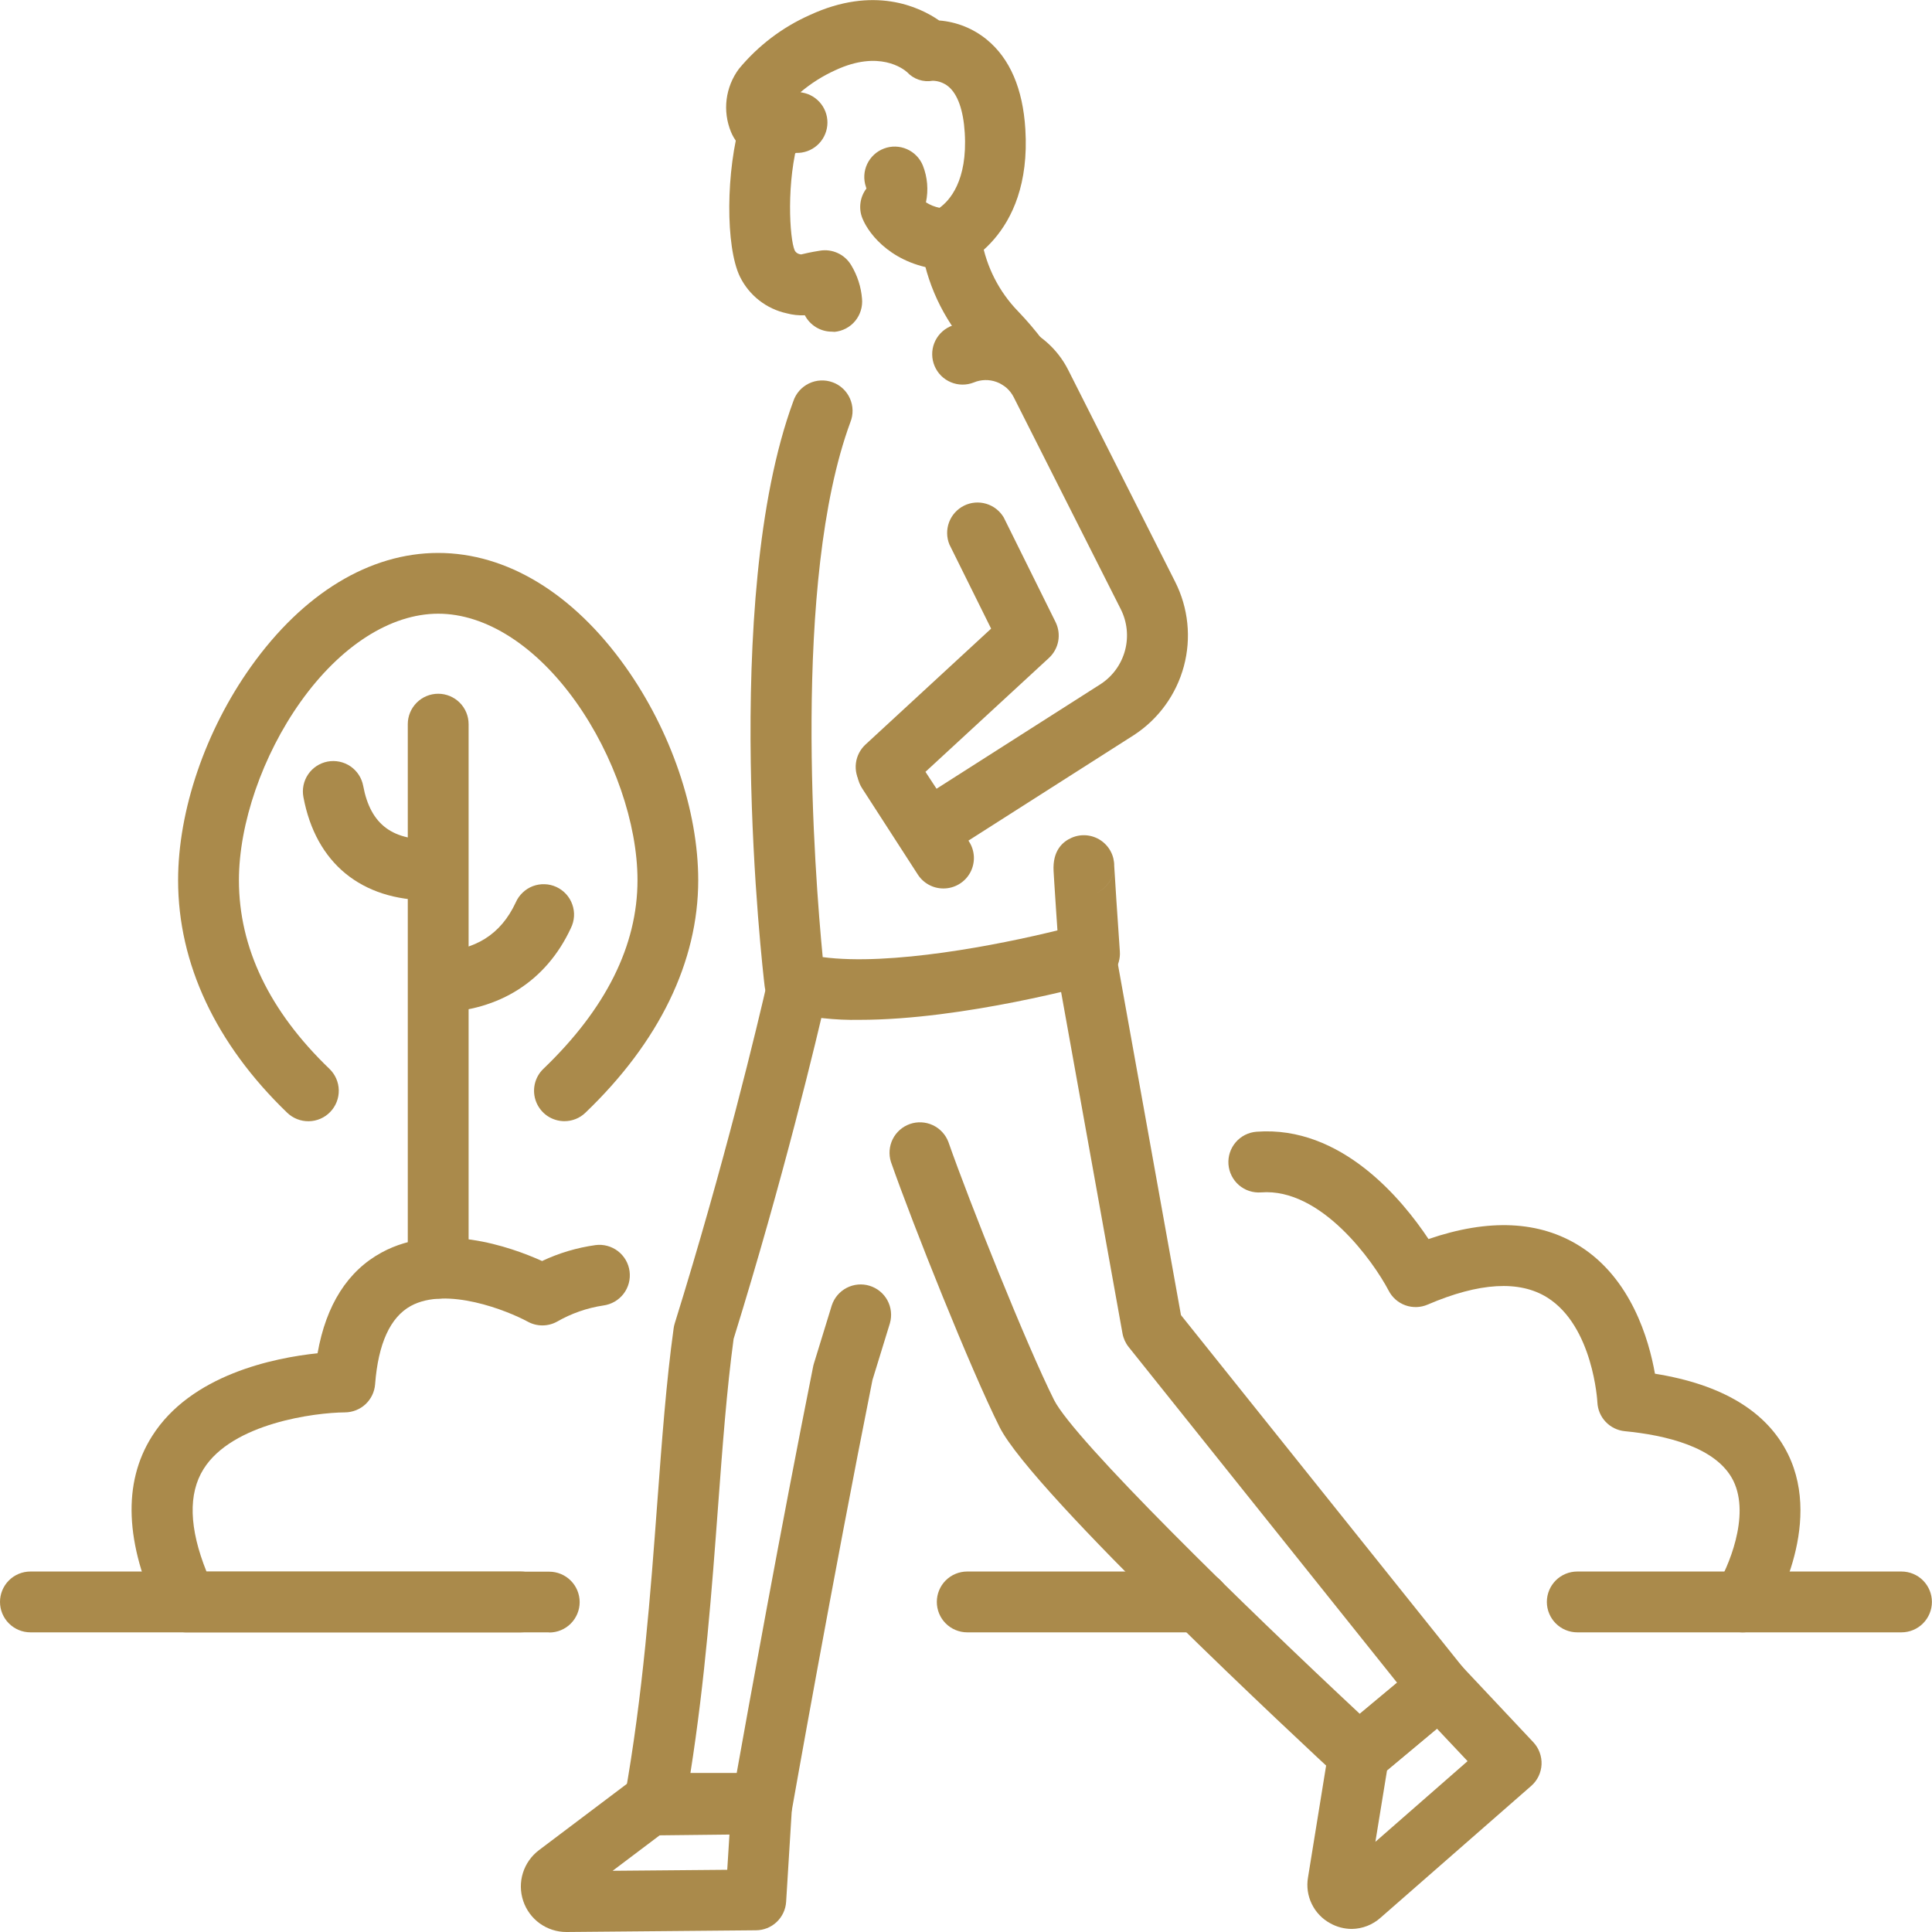
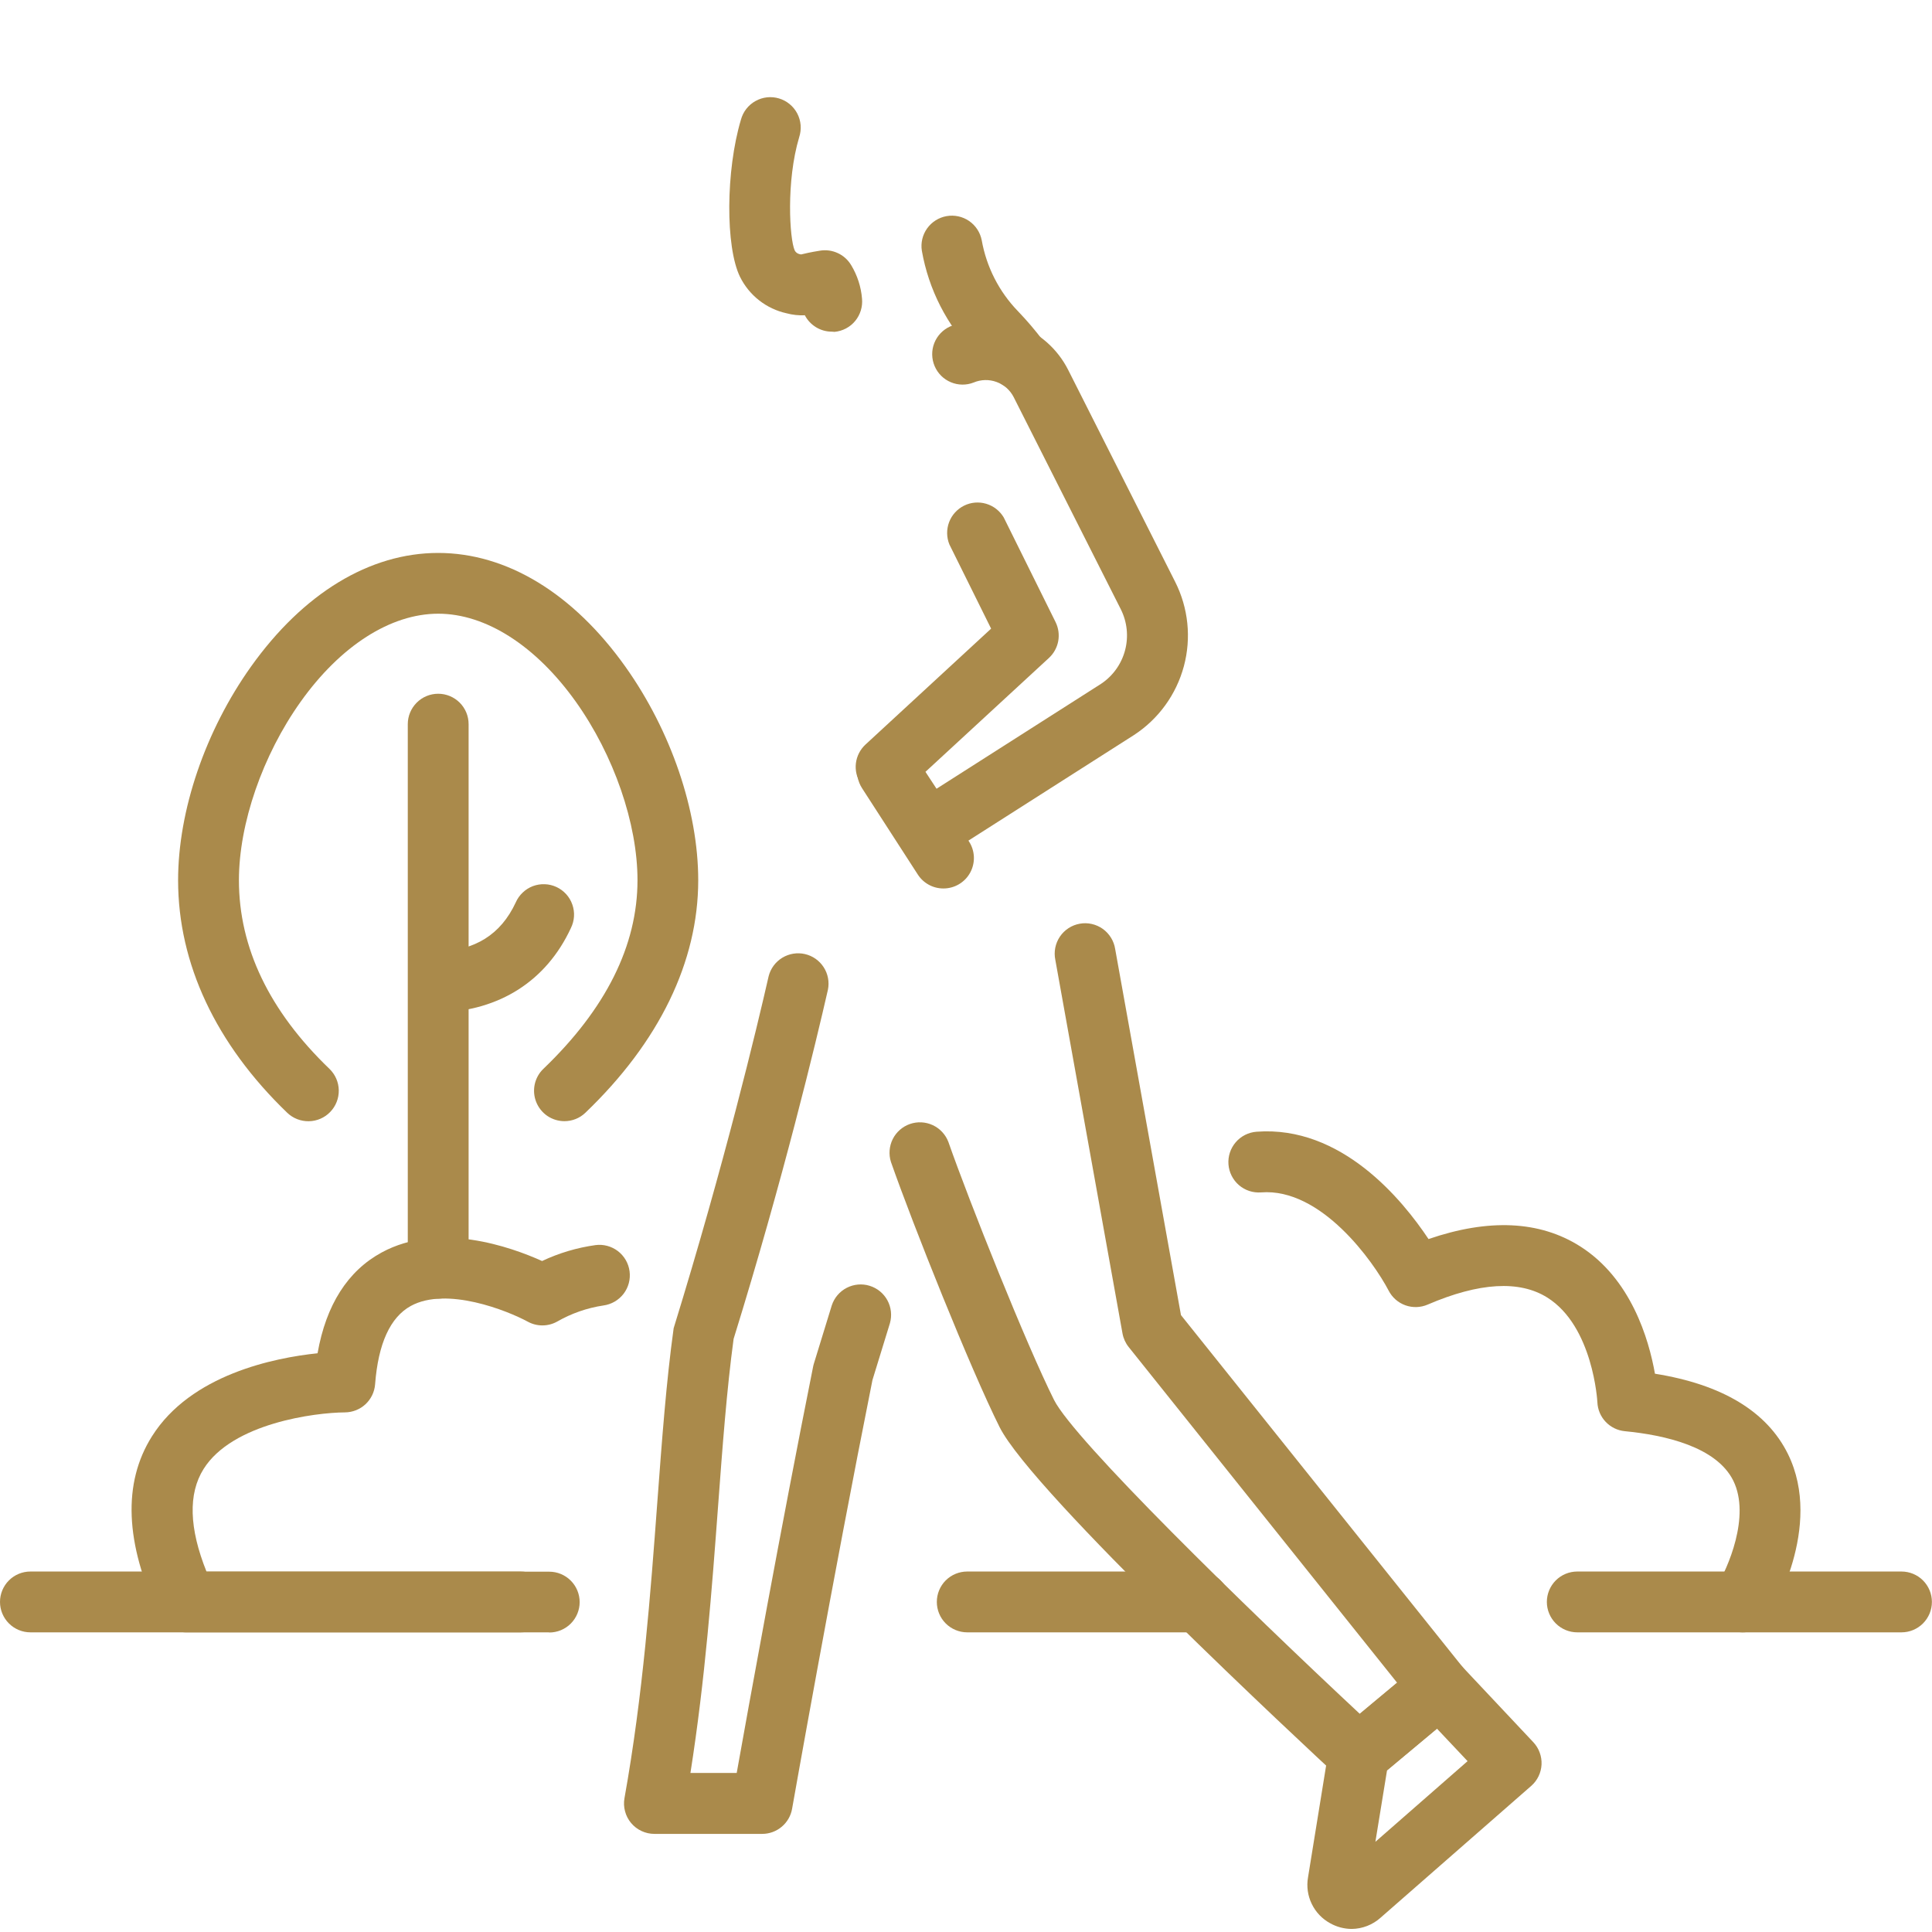
<svg xmlns="http://www.w3.org/2000/svg" width="60" height="60" viewBox="0 0 60 60" fill="none">
  <g clip-path="url(#clip0_2398_1432)">
    <path d="M16.172 50.694H0.945C0.694 50.694 0.454 50.594 0.277 50.417C0.1 50.24 0 50 0 49.749C0 49.499 0.1 49.258 0.277 49.081C0.454 48.904 0.694 48.805 0.945 48.805H16.172C16.422 48.805 16.663 48.904 16.84 49.081C17.017 49.258 17.116 49.499 17.116 49.749C17.116 50 17.017 50.24 16.84 50.417C16.663 50.594 16.422 50.694 16.172 50.694Z" fill="#AA8A4B" />
    <path d="M37.241 50.694H30.038C29.788 50.694 29.547 50.594 29.37 50.417C29.193 50.24 29.094 50 29.094 49.749C29.094 49.499 29.193 49.258 29.37 49.081C29.547 48.904 29.788 48.805 30.038 48.805H37.239C37.49 48.805 37.73 48.904 37.907 49.081C38.084 49.258 38.184 49.499 38.184 49.749C38.184 50 38.084 50.24 37.907 50.417C37.73 50.594 37.49 50.694 37.239 50.694H37.241Z" fill="#AA8A4B" />
    <path d="M59.055 50.694H48.984C48.733 50.694 48.493 50.594 48.316 50.417C48.139 50.24 48.039 50 48.039 49.749C48.039 49.499 48.139 49.258 48.316 49.081C48.493 48.904 48.733 48.805 48.984 48.805H59.052C59.303 48.805 59.543 48.904 59.72 49.081C59.897 49.258 59.997 49.499 59.997 49.749C59.997 50 59.897 50.24 59.72 50.417C59.543 50.594 59.303 50.694 59.052 50.694H59.055Z" fill="#AA8A4B" />
    <path d="M13.609 40.33C13.358 40.33 13.118 40.231 12.941 40.053C12.764 39.876 12.664 39.636 12.664 39.386V22.489C12.664 22.239 12.764 21.999 12.941 21.822C13.118 21.644 13.358 21.545 13.609 21.545C13.859 21.545 14.099 21.644 14.277 21.822C14.454 21.999 14.553 22.239 14.553 22.489V39.386C14.553 39.636 14.454 39.876 14.277 40.053C14.099 40.231 13.859 40.33 13.609 40.33Z" fill="#AA8A4B" />
-     <path d="M13.322 27.96C11.22 27.96 9.806 26.805 9.423 24.755C9.376 24.509 9.429 24.254 9.57 24.047C9.711 23.84 9.929 23.698 10.175 23.651C10.421 23.605 10.676 23.658 10.883 23.799C11.09 23.94 11.232 24.157 11.279 24.404C11.506 25.619 12.2 26.131 13.53 26.063C13.78 26.05 14.025 26.137 14.211 26.305C14.397 26.473 14.509 26.708 14.522 26.958C14.534 27.209 14.447 27.453 14.279 27.639C14.111 27.825 13.877 27.937 13.626 27.95C13.523 27.958 13.421 27.96 13.322 27.96Z" fill="#AA8A4B" />
    <path d="M13.606 31.444C13.361 31.439 13.127 31.339 12.955 31.166C12.782 30.992 12.683 30.757 12.68 30.512C12.676 30.267 12.769 30.03 12.937 29.852C13.105 29.673 13.336 29.567 13.581 29.556C14.752 29.523 15.553 29.023 16.017 28.026C16.067 27.911 16.14 27.807 16.232 27.72C16.323 27.633 16.43 27.565 16.548 27.52C16.666 27.476 16.792 27.455 16.918 27.46C17.044 27.464 17.167 27.494 17.282 27.547C17.396 27.6 17.498 27.676 17.583 27.769C17.668 27.863 17.733 27.972 17.774 28.091C17.816 28.21 17.834 28.336 17.826 28.462C17.818 28.587 17.785 28.71 17.729 28.823C16.967 30.464 15.513 31.391 13.635 31.444H13.606Z" fill="#AA8A4B" />
    <path d="M29.297 27.592C29.139 27.592 28.984 27.553 28.845 27.477C28.706 27.401 28.588 27.292 28.503 27.159L26.772 24.479C26.705 24.375 26.659 24.259 26.636 24.137C26.614 24.015 26.616 23.889 26.642 23.768C26.669 23.647 26.718 23.532 26.789 23.43C26.86 23.328 26.95 23.241 27.054 23.173C27.158 23.106 27.274 23.06 27.397 23.038C27.519 23.015 27.644 23.017 27.765 23.044C27.886 23.07 28.001 23.12 28.103 23.19C28.205 23.261 28.293 23.351 28.36 23.455L30.093 26.133C30.186 26.276 30.238 26.441 30.245 26.611C30.251 26.781 30.212 26.95 30.13 27.1C30.049 27.249 29.928 27.374 29.782 27.46C29.635 27.547 29.468 27.593 29.297 27.592Z" fill="#AA8A4B" />
    <path d="M54.116 50.694C53.949 50.693 53.785 50.647 53.641 50.562C53.496 50.476 53.378 50.354 53.297 50.207C53.216 50.06 53.175 49.895 53.179 49.727C53.183 49.56 53.231 49.397 53.319 49.254C53.647 48.72 54.374 47.09 53.829 45.984C53.305 44.93 51.708 44.568 50.46 44.447C50.233 44.425 50.023 44.322 49.866 44.157C49.709 43.992 49.618 43.776 49.608 43.548C49.608 43.527 49.477 41.187 48.05 40.295C47.188 39.756 45.941 39.826 44.338 40.515C44.118 40.61 43.87 40.618 43.645 40.537C43.419 40.456 43.233 40.292 43.124 40.078C42.655 39.183 41.032 36.886 39.164 37.031C38.914 37.05 38.667 36.969 38.477 36.806C38.287 36.642 38.17 36.41 38.151 36.16C38.132 35.91 38.214 35.663 38.377 35.473C38.54 35.283 38.773 35.166 39.022 35.147C41.658 34.947 43.55 37.256 44.364 38.48C46.232 37.839 47.809 37.911 49.061 38.699C50.653 39.701 51.206 41.587 51.396 42.662C53.484 42.996 54.872 43.834 55.524 45.151C56.649 47.428 54.994 50.134 54.924 50.248C54.839 50.385 54.719 50.498 54.578 50.577C54.437 50.655 54.278 50.695 54.116 50.694Z" fill="#AA8A4B" />
    <path d="M17.049 50.695H5.791C5.612 50.695 5.437 50.644 5.286 50.549C5.135 50.453 5.014 50.317 4.938 50.156C3.883 47.929 3.805 46.054 4.72 44.605C5.927 42.688 8.52 42.166 9.862 42.027C10.128 40.52 10.8 39.469 11.854 38.896C13.637 37.929 15.864 38.724 16.835 39.162C17.359 38.914 17.918 38.748 18.492 38.668C18.615 38.651 18.74 38.66 18.86 38.692C18.98 38.724 19.092 38.78 19.191 38.855C19.289 38.931 19.372 39.025 19.434 39.133C19.496 39.24 19.536 39.359 19.552 39.482C19.568 39.605 19.56 39.73 19.528 39.85C19.496 39.97 19.44 40.083 19.365 40.181C19.289 40.279 19.195 40.362 19.087 40.424C18.98 40.486 18.861 40.526 18.738 40.543C18.231 40.619 17.743 40.79 17.299 41.045C17.159 41.122 17.003 41.162 16.844 41.162C16.685 41.162 16.529 41.122 16.389 41.045C15.758 40.703 13.871 39.947 12.757 40.558C12.119 40.91 11.746 41.724 11.649 42.991C11.631 43.227 11.524 43.448 11.351 43.61C11.177 43.771 10.949 43.861 10.712 43.863C9.795 43.868 7.216 44.195 6.323 45.62C5.84 46.389 5.872 47.461 6.414 48.81H17.057C17.308 48.81 17.548 48.91 17.725 49.087C17.902 49.264 18.002 49.504 18.002 49.755C18.002 50.005 17.902 50.245 17.725 50.423C17.548 50.6 17.308 50.699 17.057 50.699L17.049 50.695Z" fill="#AA8A4B" />
-     <path d="M23.672 56.953H20.323C20.185 56.953 20.049 56.923 19.923 56.864C19.798 56.806 19.688 56.721 19.599 56.615C19.51 56.509 19.446 56.385 19.411 56.251C19.375 56.118 19.369 55.978 19.394 55.842C19.969 52.637 20.205 49.462 20.413 46.66C20.557 44.727 20.692 42.9 20.921 41.249C20.928 41.198 20.939 41.147 20.955 41.098C22.496 36.144 23.508 31.912 23.871 30.317C23.932 30.078 24.084 29.872 24.294 29.744C24.505 29.616 24.757 29.574 24.997 29.629C25.237 29.684 25.447 29.831 25.58 30.038C25.714 30.245 25.761 30.496 25.712 30.737C25.346 32.34 24.328 36.597 22.783 41.58C22.57 43.153 22.438 44.923 22.299 46.796C22.111 49.323 21.9 52.15 21.442 55.061H22.879C23.24 53.041 24.251 47.444 25.252 42.443C25.259 42.407 25.268 42.371 25.28 42.335C25.309 42.243 25.625 41.216 25.832 40.539C25.909 40.304 26.075 40.109 26.295 39.995C26.514 39.882 26.77 39.858 27.006 39.931C27.242 40.003 27.441 40.165 27.559 40.382C27.677 40.599 27.705 40.854 27.638 41.092C27.279 42.264 27.148 42.689 27.095 42.858C25.86 49.035 24.612 56.1 24.6 56.169C24.563 56.388 24.449 56.587 24.279 56.73C24.109 56.874 23.894 56.953 23.672 56.953Z" fill="#AA8A4B" />
+     <path d="M23.672 56.953H20.323C20.185 56.953 20.049 56.923 19.923 56.864C19.798 56.806 19.688 56.721 19.599 56.615C19.51 56.509 19.446 56.385 19.411 56.251C19.375 56.118 19.369 55.978 19.394 55.842C19.969 52.637 20.205 49.462 20.413 46.66C20.557 44.727 20.692 42.9 20.921 41.249C22.496 36.144 23.508 31.912 23.871 30.317C23.932 30.078 24.084 29.872 24.294 29.744C24.505 29.616 24.757 29.574 24.997 29.629C25.237 29.684 25.447 29.831 25.58 30.038C25.714 30.245 25.761 30.496 25.712 30.737C25.346 32.34 24.328 36.597 22.783 41.58C22.57 43.153 22.438 44.923 22.299 46.796C22.111 49.323 21.9 52.15 21.442 55.061H22.879C23.24 53.041 24.251 47.444 25.252 42.443C25.259 42.407 25.268 42.371 25.28 42.335C25.309 42.243 25.625 41.216 25.832 40.539C25.909 40.304 26.075 40.109 26.295 39.995C26.514 39.882 26.77 39.858 27.006 39.931C27.242 40.003 27.441 40.165 27.559 40.382C27.677 40.599 27.705 40.854 27.638 41.092C27.279 42.264 27.148 42.689 27.095 42.858C25.86 49.035 24.612 56.1 24.6 56.169C24.563 56.388 24.449 56.587 24.279 56.73C24.109 56.874 23.894 56.953 23.672 56.953Z" fill="#AA8A4B" />
    <path d="M42.198 55.429C41.961 55.43 41.731 55.34 41.557 55.179C40.589 54.282 32.065 46.364 31.042 44.318C30.137 42.508 28.354 38.042 27.669 36.085C27.595 35.851 27.615 35.597 27.724 35.377C27.834 35.157 28.026 34.988 28.258 34.907C28.49 34.826 28.744 34.839 28.967 34.942C29.19 35.046 29.364 35.232 29.452 35.462C30.106 37.33 31.872 41.754 32.733 43.474C33.352 44.711 38.649 49.883 42.234 53.229L43.392 52.263L35.052 41.833C34.954 41.711 34.888 41.565 34.86 41.41L32.774 29.809C32.748 29.685 32.748 29.558 32.772 29.434C32.797 29.31 32.846 29.192 32.916 29.088C32.987 28.983 33.078 28.894 33.183 28.825C33.289 28.756 33.408 28.709 33.532 28.687C33.656 28.664 33.783 28.667 33.907 28.695C34.03 28.723 34.146 28.775 34.249 28.848C34.351 28.922 34.438 29.015 34.504 29.123C34.57 29.23 34.614 29.35 34.633 29.475L36.676 40.842L45.443 51.797C45.598 51.989 45.67 52.235 45.645 52.481C45.621 52.727 45.501 52.953 45.311 53.111L42.803 55.202C42.635 55.347 42.42 55.428 42.198 55.429Z" fill="#AA8A4B" />
    <path d="M25.832 10.3C25.659 10.3 25.49 10.252 25.343 10.163C25.195 10.073 25.075 9.945 24.995 9.791C24.803 9.8 24.611 9.779 24.426 9.729C24.116 9.661 23.826 9.524 23.576 9.328C23.327 9.133 23.124 8.884 22.983 8.6C22.526 7.669 22.539 5.296 23.01 3.718C23.043 3.596 23.1 3.481 23.177 3.382C23.255 3.282 23.352 3.199 23.462 3.138C23.572 3.076 23.694 3.037 23.819 3.023C23.945 3.009 24.072 3.021 24.193 3.057C24.314 3.093 24.426 3.153 24.524 3.234C24.621 3.314 24.701 3.413 24.76 3.525C24.818 3.637 24.854 3.76 24.864 3.885C24.874 4.011 24.859 4.138 24.82 4.258C24.408 5.637 24.522 7.422 24.679 7.774C24.693 7.803 24.713 7.828 24.739 7.849C24.764 7.869 24.794 7.883 24.825 7.891L24.878 7.902C24.995 7.874 25.168 7.832 25.464 7.785C25.653 7.753 25.847 7.78 26.02 7.861C26.194 7.941 26.338 8.073 26.436 8.238C26.626 8.553 26.741 8.908 26.771 9.276C26.782 9.399 26.77 9.524 26.733 9.643C26.697 9.761 26.638 9.871 26.559 9.967C26.48 10.063 26.383 10.142 26.273 10.2C26.163 10.258 26.043 10.294 25.92 10.306C25.892 10.302 25.863 10.3 25.832 10.3Z" fill="#AA8A4B" />
-     <path d="M29.348 8.378C29.32 8.378 29.292 8.378 29.264 8.378C27.76 8.245 26.997 7.312 26.783 6.781C26.721 6.629 26.701 6.463 26.723 6.301C26.745 6.138 26.809 5.984 26.908 5.854C26.904 5.838 26.899 5.822 26.893 5.806C26.812 5.573 26.826 5.318 26.93 5.096C27.035 4.873 27.222 4.7 27.453 4.613C27.683 4.526 27.938 4.533 28.163 4.631C28.389 4.73 28.567 4.912 28.66 5.14C28.804 5.504 28.837 5.902 28.756 6.284C28.885 6.366 29.028 6.423 29.178 6.454C29.484 6.235 30.053 5.621 29.961 4.122C29.918 3.419 29.741 2.923 29.45 2.684C29.312 2.573 29.142 2.511 28.965 2.508C28.821 2.534 28.672 2.523 28.534 2.476C28.395 2.43 28.271 2.349 28.171 2.241C28.054 2.138 27.304 1.546 25.945 2.179C25.553 2.356 25.188 2.587 24.86 2.864L24.912 2.874C25.148 2.914 25.36 3.043 25.504 3.233C25.649 3.423 25.716 3.661 25.692 3.899C25.668 4.137 25.555 4.357 25.375 4.515C25.196 4.673 24.963 4.756 24.724 4.749L24.607 4.791C24.376 4.893 24.126 4.944 23.874 4.941C23.62 4.924 23.375 4.836 23.168 4.687C22.961 4.538 22.799 4.334 22.702 4.098C22.57 3.778 22.523 3.429 22.566 3.086C22.61 2.742 22.741 2.415 22.948 2.138C23.542 1.42 24.294 0.848 25.145 0.469C27.137 -0.455 28.549 0.209 29.166 0.636C29.709 0.678 30.226 0.885 30.646 1.23C31.362 1.816 31.766 2.753 31.843 4.011C32.055 7.416 29.764 8.287 29.67 8.321C29.567 8.358 29.458 8.378 29.348 8.378Z" fill="#AA8A4B" />
    <path d="M31.64 12.095C31.494 12.095 31.349 12.062 31.218 11.996C31.086 11.931 30.972 11.835 30.884 11.717C30.689 11.457 30.478 11.208 30.252 10.973C29.405 10.097 28.84 8.988 28.629 7.788C28.59 7.544 28.649 7.294 28.793 7.093C28.937 6.892 29.154 6.755 29.397 6.712C29.64 6.669 29.891 6.723 30.095 6.862C30.299 7.002 30.44 7.216 30.488 7.459C30.635 8.289 31.026 9.057 31.612 9.663C31.892 9.954 32.154 10.261 32.396 10.584C32.502 10.724 32.566 10.891 32.582 11.066C32.597 11.241 32.564 11.416 32.486 11.573C32.408 11.73 32.287 11.862 32.138 11.954C31.989 12.047 31.817 12.096 31.642 12.096L31.64 12.095Z" fill="#AA8A4B" />
-     <path d="M26.697 31.672C25.935 31.687 25.176 31.603 24.436 31.423C24.254 31.373 24.091 31.271 23.968 31.128C23.846 30.985 23.768 30.809 23.746 30.622C23.688 30.136 22.359 18.639 24.638 12.458C24.678 12.338 24.742 12.228 24.825 12.133C24.909 12.039 25.011 11.962 25.125 11.907C25.239 11.853 25.362 11.821 25.489 11.816C25.615 11.81 25.741 11.829 25.859 11.873C25.978 11.916 26.087 11.983 26.179 12.07C26.271 12.156 26.345 12.26 26.396 12.376C26.447 12.491 26.475 12.616 26.477 12.742C26.48 12.868 26.456 12.994 26.409 13.111C24.588 18.055 25.303 27.173 25.55 29.724C27.646 30.002 31.002 29.348 32.84 28.894C32.827 28.71 32.814 28.509 32.8 28.308C32.777 27.965 32.754 27.622 32.739 27.37C32.73 27.239 32.724 27.13 32.72 27.053C32.685 26.413 33.006 26.136 33.282 26.017C33.427 25.954 33.585 25.928 33.742 25.942C33.899 25.956 34.05 26.009 34.181 26.096C34.313 26.184 34.42 26.302 34.494 26.442C34.568 26.581 34.605 26.737 34.603 26.894C34.614 27.139 34.715 28.634 34.778 29.55C34.793 29.766 34.733 29.981 34.608 30.159C34.483 30.336 34.301 30.465 34.092 30.524C33.884 30.572 29.931 31.672 26.697 31.672ZM34.602 26.918C34.593 27.094 34.536 27.264 34.436 27.409C34.336 27.554 34.197 27.668 34.036 27.738C34.198 27.668 34.338 27.554 34.438 27.408C34.538 27.262 34.595 27.091 34.602 26.914V26.918Z" fill="#AA8A4B" />
    <path d="M17.525 34.819C17.337 34.818 17.154 34.761 16.998 34.656C16.843 34.55 16.723 34.4 16.653 34.225C16.583 34.051 16.567 33.859 16.606 33.676C16.646 33.492 16.739 33.324 16.875 33.194C18.814 31.335 19.798 29.365 19.798 27.334C19.798 25.577 19.064 23.453 17.884 21.795C16.645 20.056 15.088 19.059 13.61 19.059C12.132 19.059 10.572 20.057 9.334 21.797C8.154 23.456 7.42 25.578 7.42 27.337C7.42 29.43 8.365 31.401 10.233 33.196C10.413 33.37 10.517 33.609 10.521 33.86C10.525 34.111 10.429 34.353 10.255 34.533C10.081 34.714 9.842 34.817 9.591 34.821C9.34 34.825 9.098 34.73 8.918 34.556C6.702 32.422 5.531 29.925 5.531 27.337C5.531 25.173 6.377 22.693 7.795 20.702C9.416 18.426 11.48 17.172 13.608 17.172C15.736 17.172 17.8 18.426 19.42 20.702C20.838 22.694 21.684 25.173 21.684 27.337C21.684 29.864 20.473 32.361 18.179 34.558C18.004 34.727 17.769 34.82 17.525 34.819Z" fill="#AA8A4B" />
-     <path d="M17.589 60C17.293 60 17.004 59.907 16.763 59.734C16.523 59.561 16.343 59.316 16.249 59.035C16.155 58.754 16.151 58.451 16.239 58.168C16.327 57.885 16.502 57.637 16.738 57.458L19.596 55.303C19.758 55.181 19.955 55.115 20.158 55.113L23.65 55.078H23.661C23.789 55.079 23.916 55.106 24.034 55.157C24.152 55.209 24.258 55.284 24.346 55.378C24.434 55.472 24.501 55.583 24.545 55.704C24.588 55.825 24.606 55.954 24.598 56.082L24.414 59.062C24.399 59.301 24.294 59.525 24.12 59.69C23.946 59.854 23.716 59.946 23.477 59.947L17.598 60H17.589ZM20.486 56.998L19.026 58.099L22.585 58.068L22.654 56.974L20.486 56.998Z" fill="#AA8A4B" />
    <path d="M41.98 59.905C41.746 59.904 41.515 59.844 41.311 59.729C41.062 59.594 40.862 59.384 40.738 59.129C40.614 58.874 40.573 58.587 40.621 58.308L41.266 54.324C41.303 54.099 41.42 53.895 41.595 53.749L44.102 51.659C44.287 51.506 44.523 51.429 44.762 51.443C45.002 51.458 45.227 51.563 45.391 51.737L47.618 54.105C47.705 54.198 47.773 54.307 47.816 54.426C47.86 54.545 47.88 54.672 47.874 54.798C47.868 54.925 47.836 55.05 47.781 55.164C47.726 55.278 47.648 55.38 47.552 55.464L42.875 59.556C42.629 59.777 42.311 59.901 41.98 59.905ZM43.075 54.983L42.714 57.199L45.577 54.694L44.627 53.686L43.075 54.983Z" fill="#AA8A4B" />
    <path d="M28.808 26.738C28.651 26.738 28.496 26.7 28.358 26.625C28.22 26.55 28.102 26.442 28.017 26.31L26.728 24.334C26.606 24.147 26.554 23.923 26.581 23.701C26.609 23.48 26.714 23.275 26.878 23.123L30.78 19.523L29.484 16.908C29.394 16.687 29.391 16.44 29.475 16.217C29.559 15.994 29.725 15.811 29.939 15.704C30.152 15.598 30.398 15.577 30.627 15.645C30.856 15.713 31.05 15.865 31.172 16.07L32.782 19.32C32.872 19.503 32.901 19.71 32.864 19.911C32.827 20.111 32.726 20.294 32.576 20.433L28.741 23.97L29.085 24.495L34.191 21.239C34.56 20.995 34.827 20.623 34.94 20.195C35.053 19.767 35.005 19.311 34.805 18.916L31.482 12.335C31.371 12.116 31.181 11.947 30.95 11.863C30.72 11.778 30.465 11.784 30.239 11.879C30.01 11.969 29.755 11.966 29.528 11.87C29.301 11.775 29.121 11.595 29.025 11.368C28.929 11.141 28.925 10.886 29.014 10.657C29.104 10.428 29.279 10.242 29.503 10.14C30.171 9.858 30.921 9.84 31.602 10.09C32.283 10.339 32.844 10.838 33.172 11.485L36.494 18.066C36.905 18.877 37.002 19.812 36.766 20.691C36.53 21.569 35.979 22.33 35.217 22.827L29.316 26.59C29.164 26.687 28.988 26.738 28.808 26.738Z" fill="#AA8A4B" />
  </g>
  <defs>
    <clipPath id="clip0_2398_1432">
      <rect width="60" height="60" fill="white" />
    </clipPath>
  </defs>
</svg>